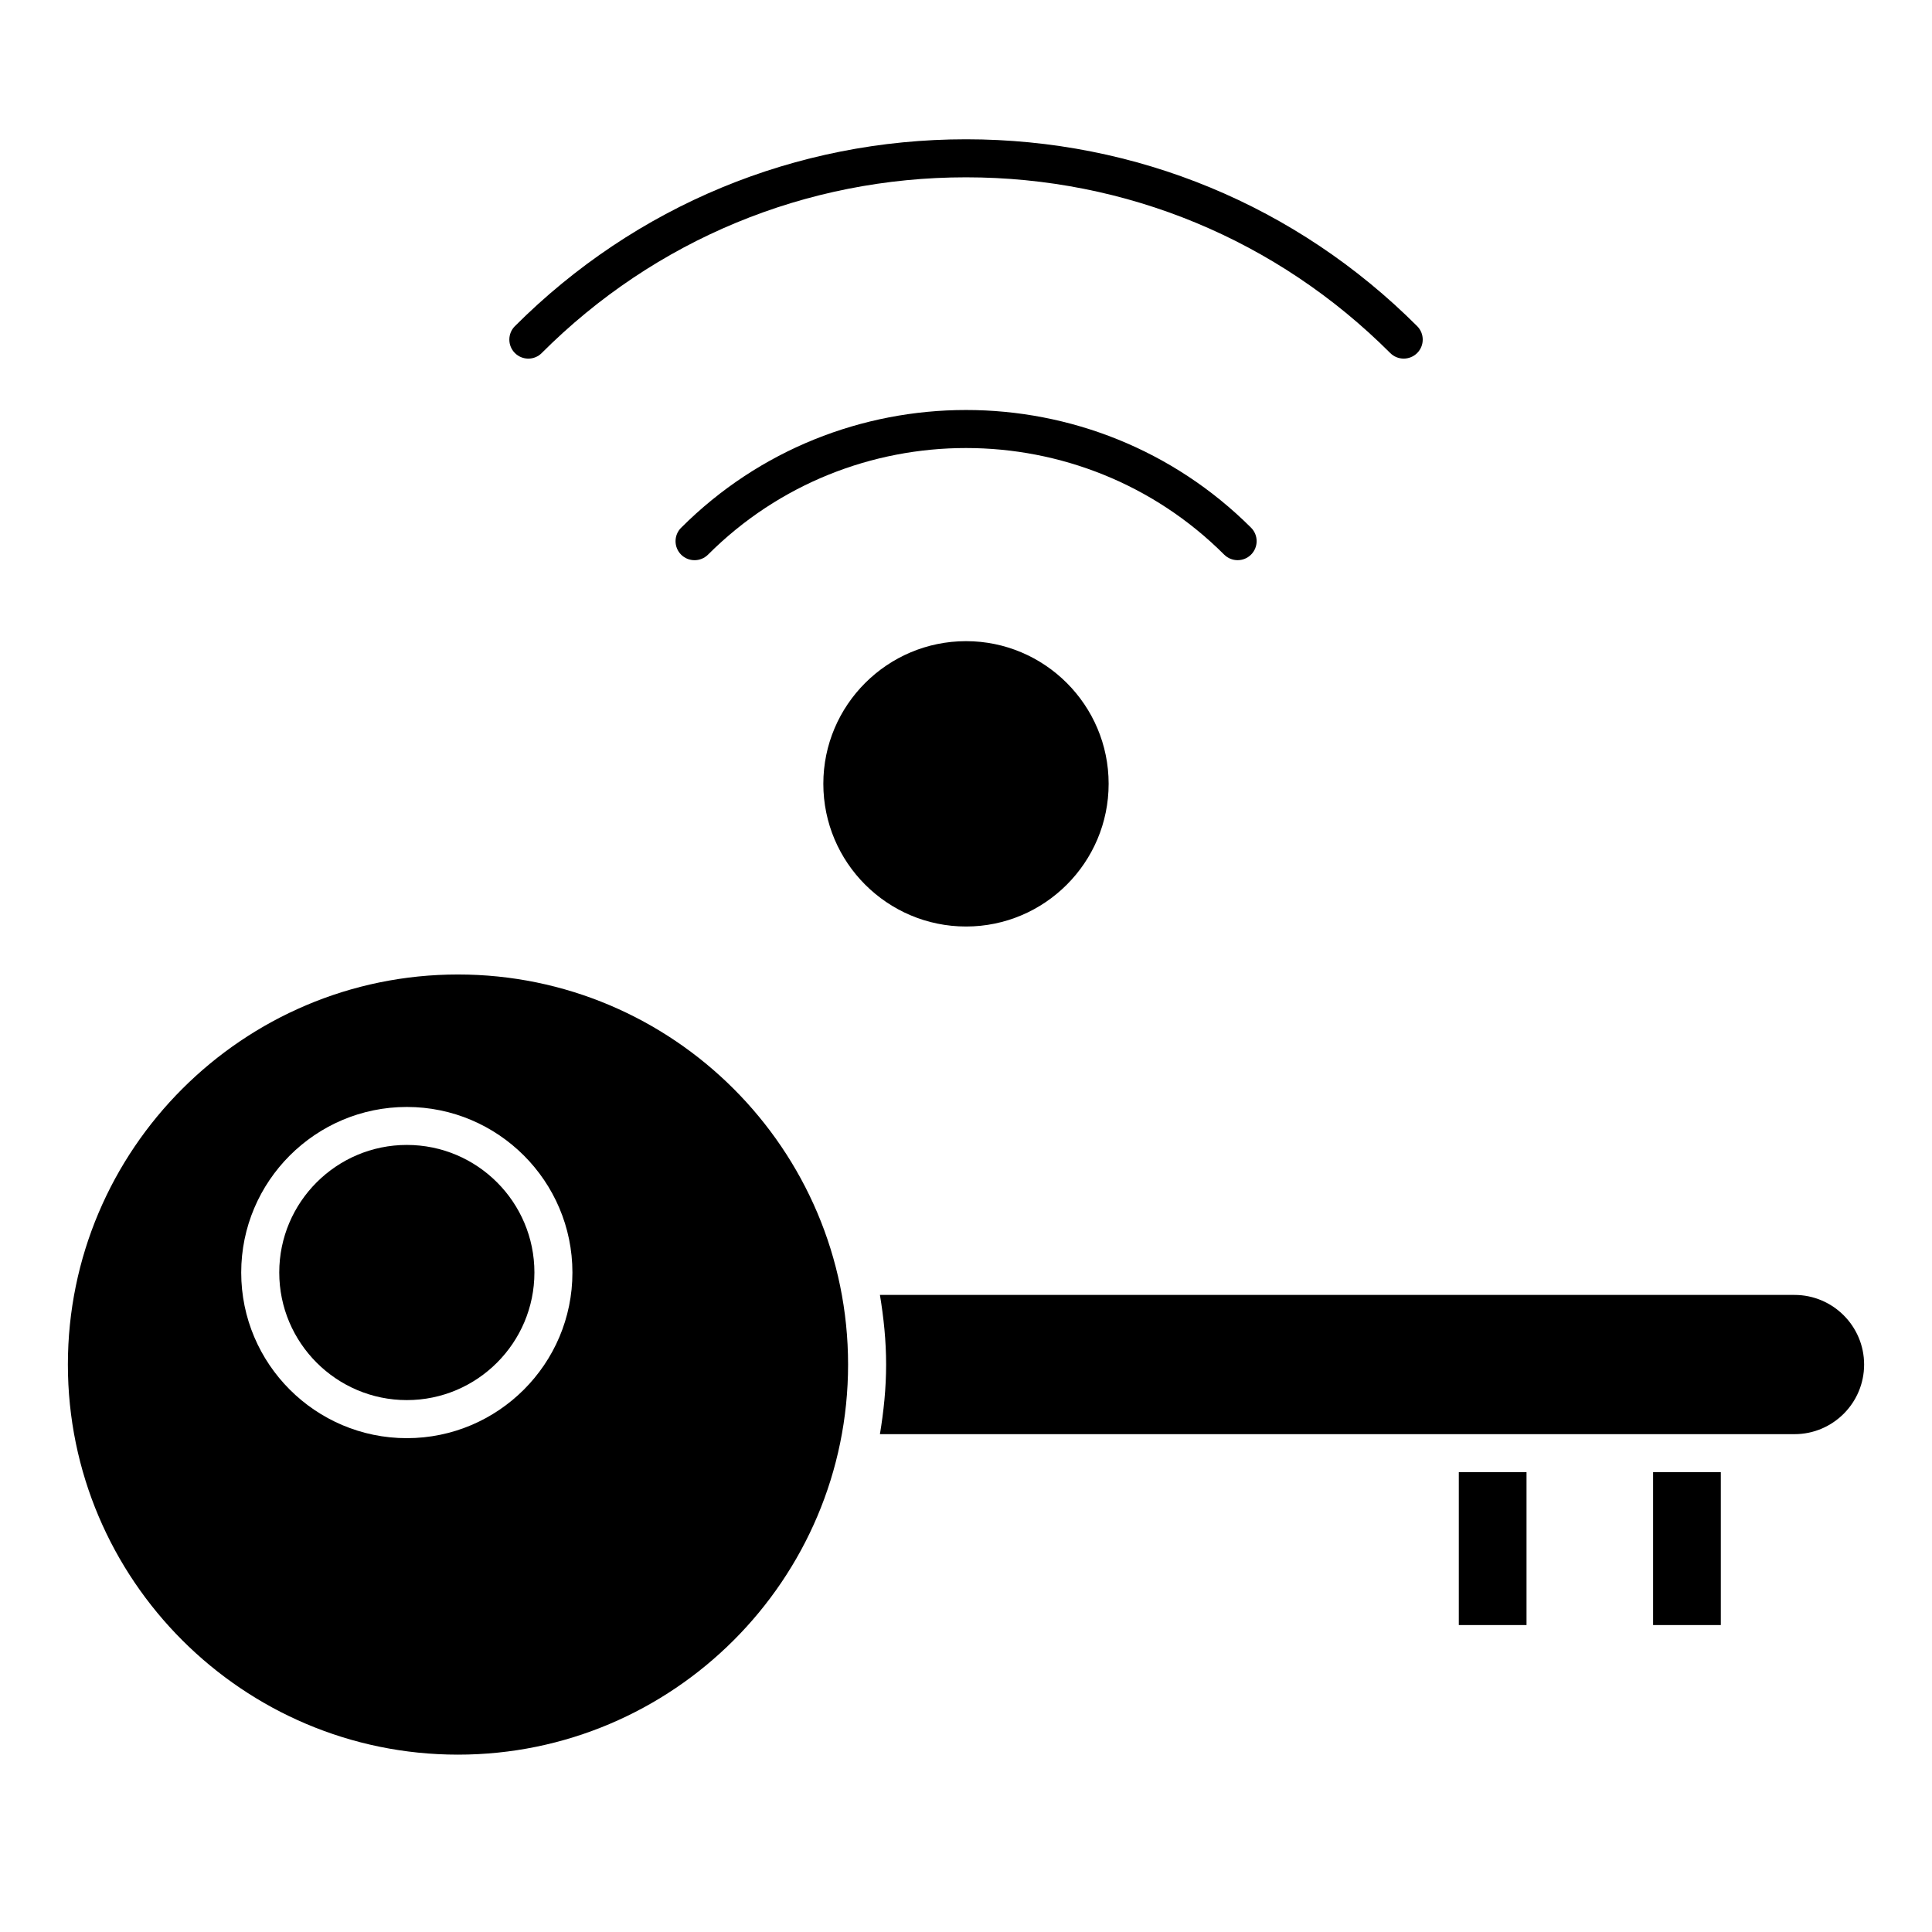
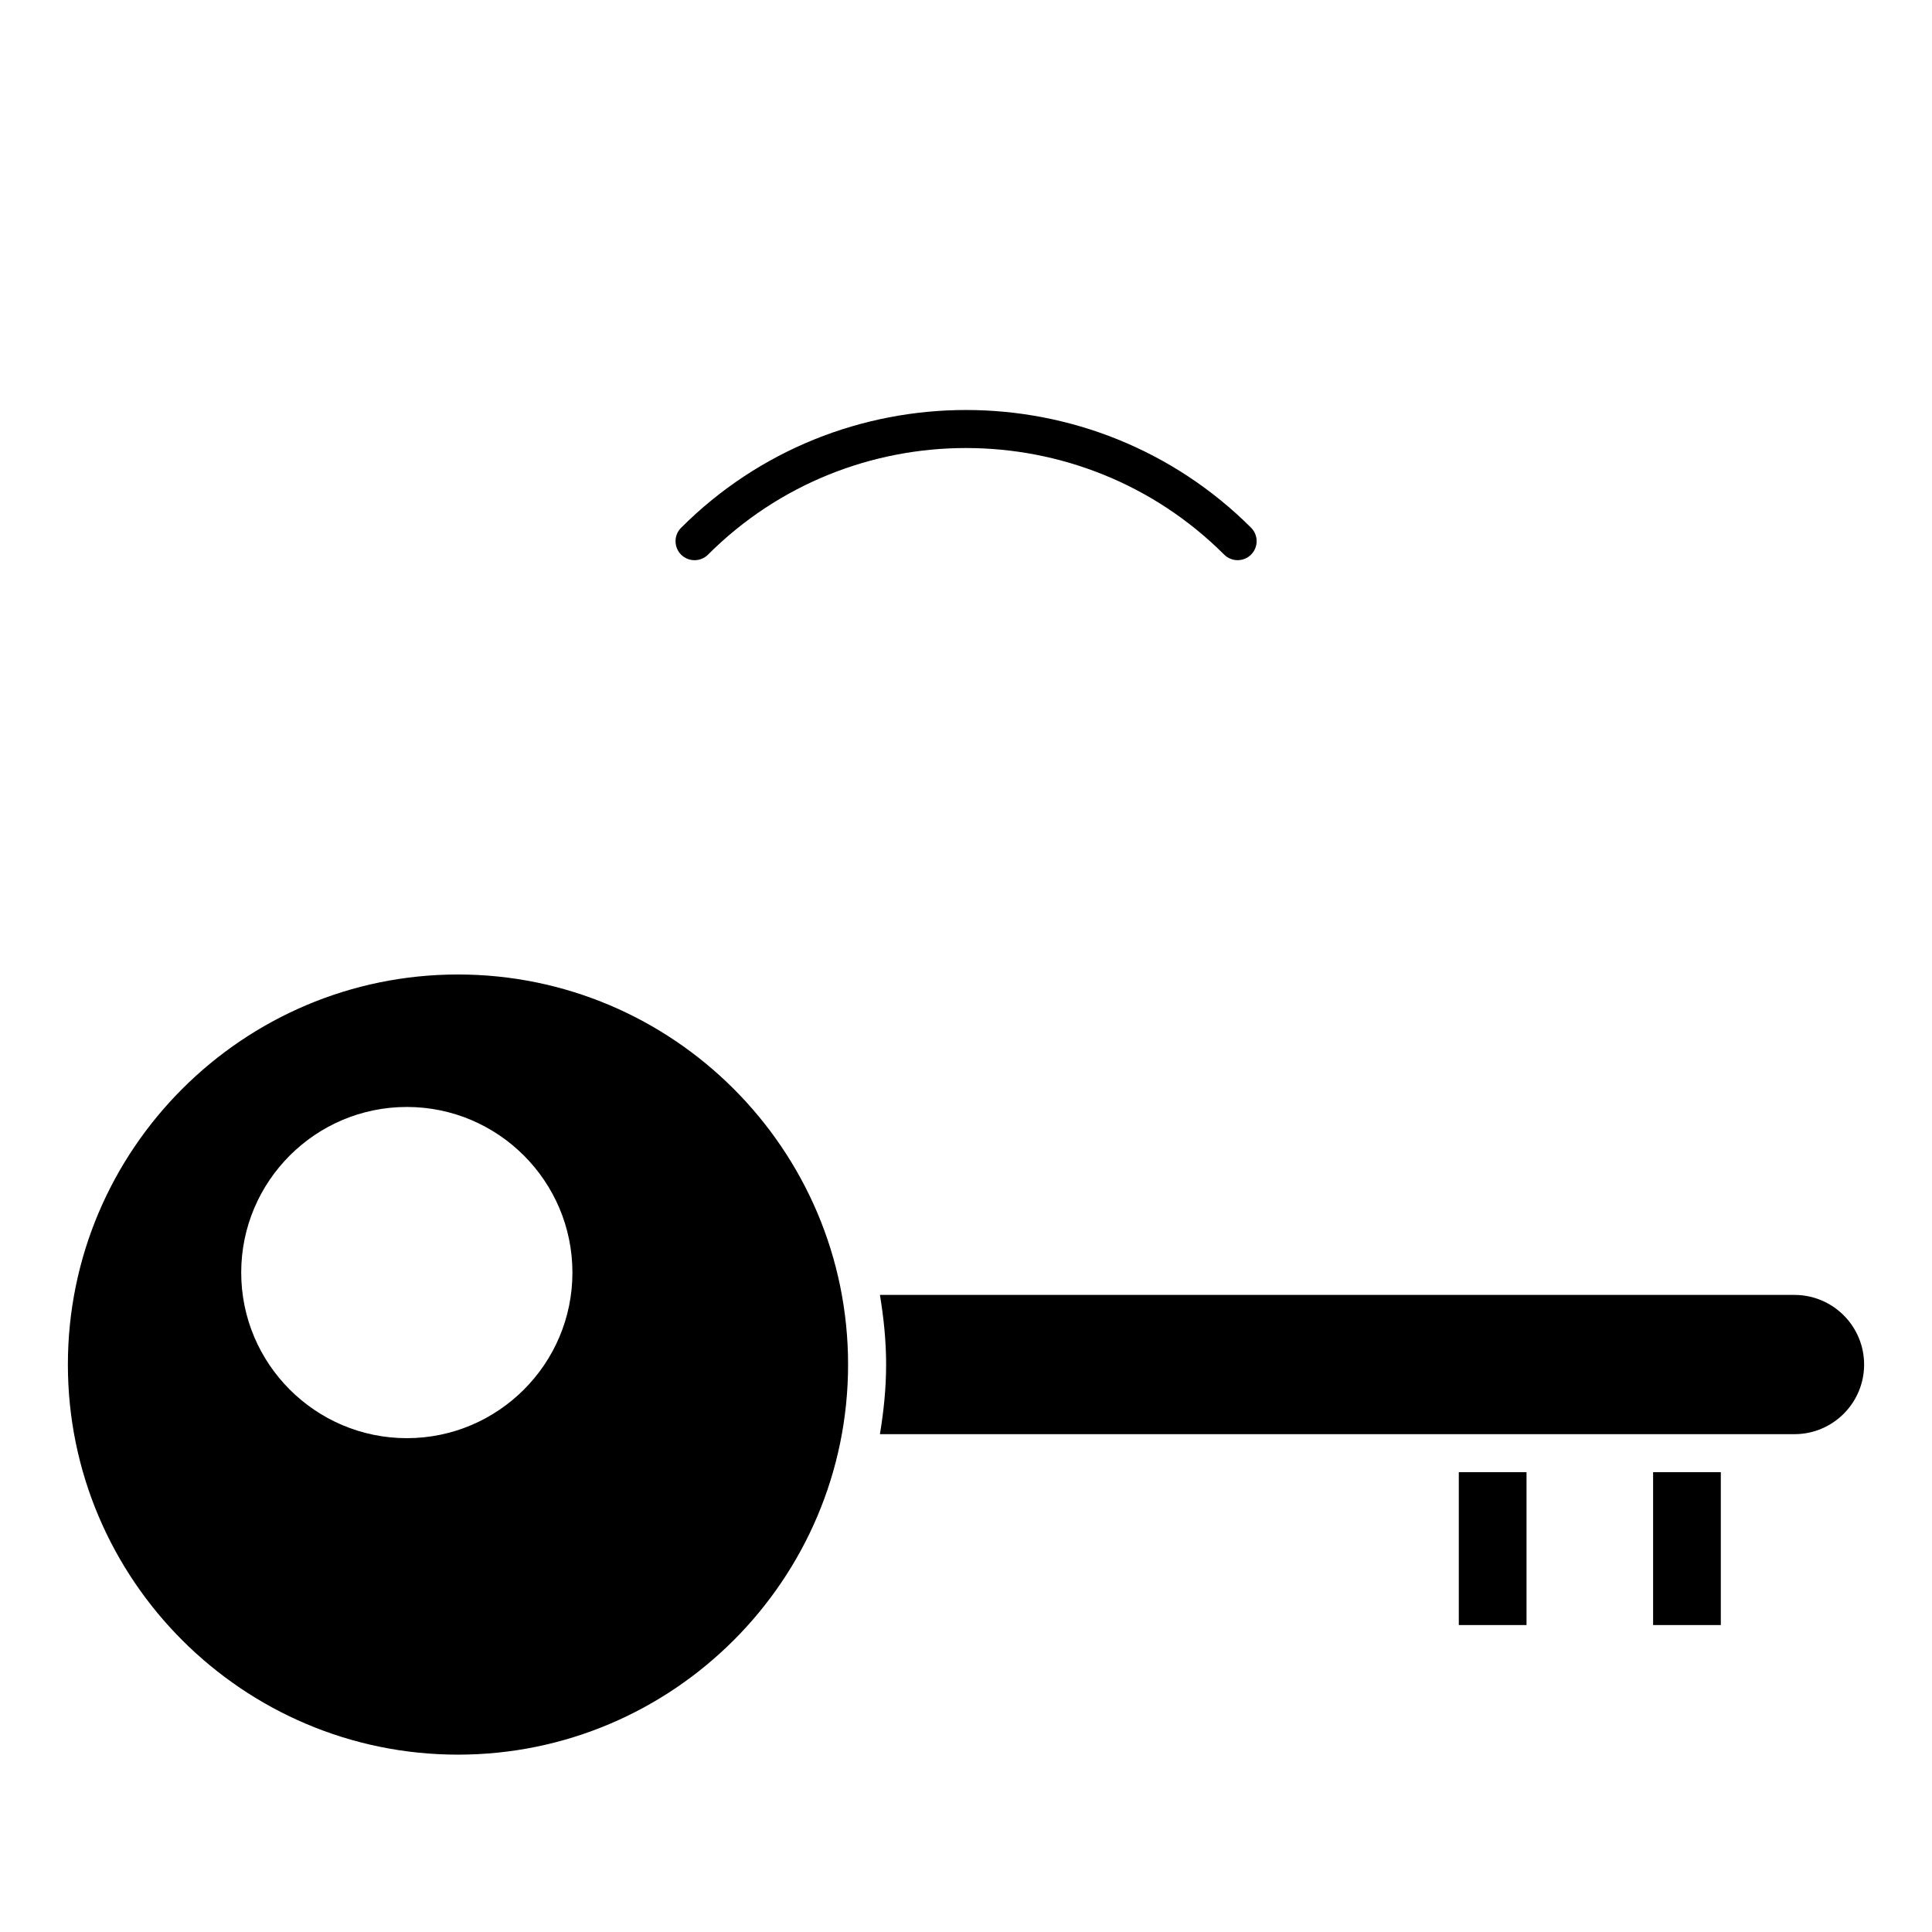
<svg xmlns="http://www.w3.org/2000/svg" fill="#000000" width="800px" height="800px" version="1.1" viewBox="144 144 512 512">
  <g>
-     <path d="m437.8 351.71c0-20.836-16.957-37.797-37.785-37.797-20.859 0-37.824 16.957-37.824 37.797 0 20.859 16.969 37.824 37.824 37.824 20.828 0 37.785-16.969 37.785-37.824z" />
    <path d="m324.5 283.86c-1.965 1.965-1.965 5.16 0 7.125 0.988 0.988 2.277 1.473 3.566 1.473s2.578-0.492 3.566-1.473c37.684-37.676 99.07-37.664 136.79 0 1.965 1.953 5.16 1.965 7.125-0.012 1.965-1.965 1.965-5.16 0-7.125-41.676-41.594-109.44-41.594-151.04 0.012z" />
-     <path d="m287.56 237.56c30.027-30.027 69.961-46.57 112.44-46.57 42.473 0 82.402 16.547 112.43 46.57 0.988 0.988 2.277 1.473 3.566 1.473 1.289 0 2.578-0.492 3.566-1.473 1.965-1.965 1.965-5.16 0-7.125-31.93-31.93-74.391-49.523-119.55-49.523-45.16 0-87.621 17.594-119.56 49.523-1.965 1.965-1.965 5.16 0 7.125 1.965 1.965 5.148 1.977 7.113 0z" />
    <path d="m619.57 487.17h-242.38c0.996 6.027 1.641 12.152 1.641 18.449 0 6.297-0.645 12.426-1.641 18.449h242.38c10.168 0 18.438-8.273 18.438-18.449 0-10.176-8.273-18.449-18.438-18.449z" />
    <path d="m582.09 534.14h17.945v40.516h-17.945z" />
-     <path d="m251.82 447.42c-18.652 0-33.816 15.164-33.816 33.805s15.164 33.816 33.816 33.816c18.641 0 33.805-15.176 33.805-33.816 0.004-18.641-15.152-33.805-33.805-33.805z" />
    <path d="m530.6 534.14h17.945v40.516h-17.945z" />
    <path d="m265.37 402.25c-57 0-103.38 46.371-103.38 103.37s46.379 103.38 103.38 103.38c57 0 103.38-46.379 103.38-103.38 0-57-46.383-103.37-103.38-103.37zm-13.555 122.88c-24.203 0-43.891-19.688-43.891-43.891 0-24.191 19.688-43.883 43.891-43.883s43.883 19.688 43.883 43.883c0.012 24.203-19.68 43.891-43.883 43.891z" />
  </g>
</svg>